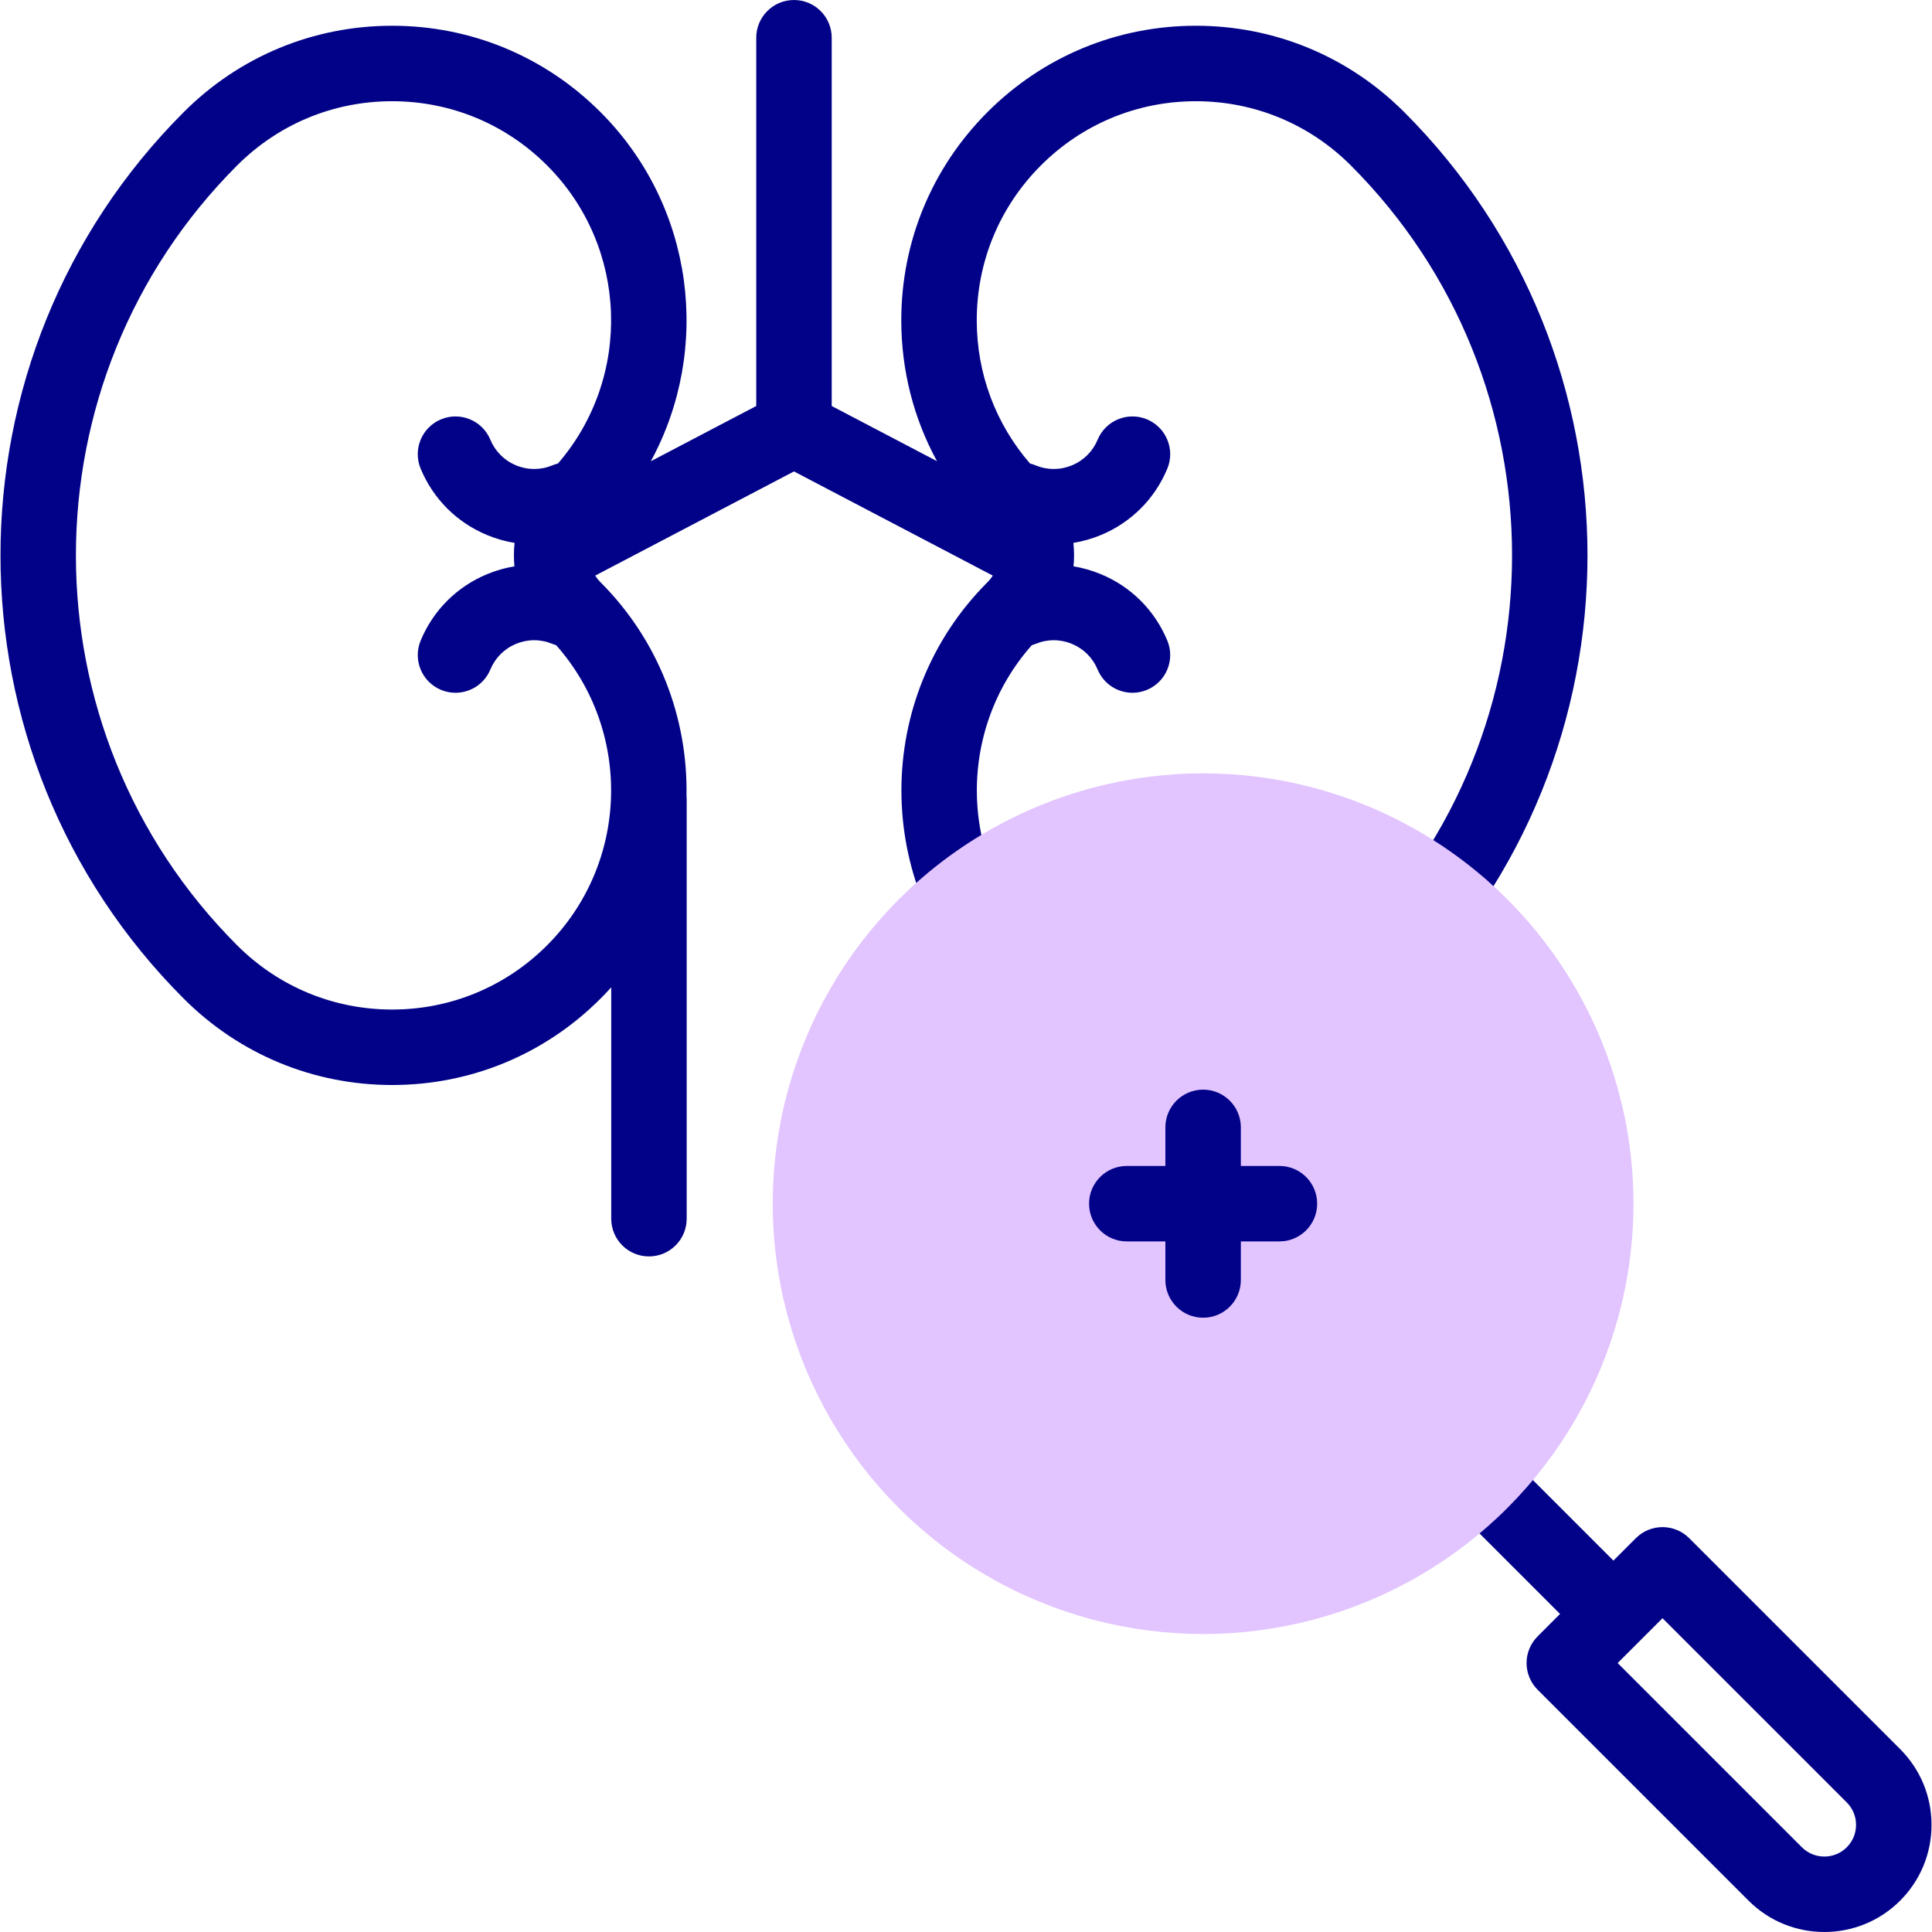
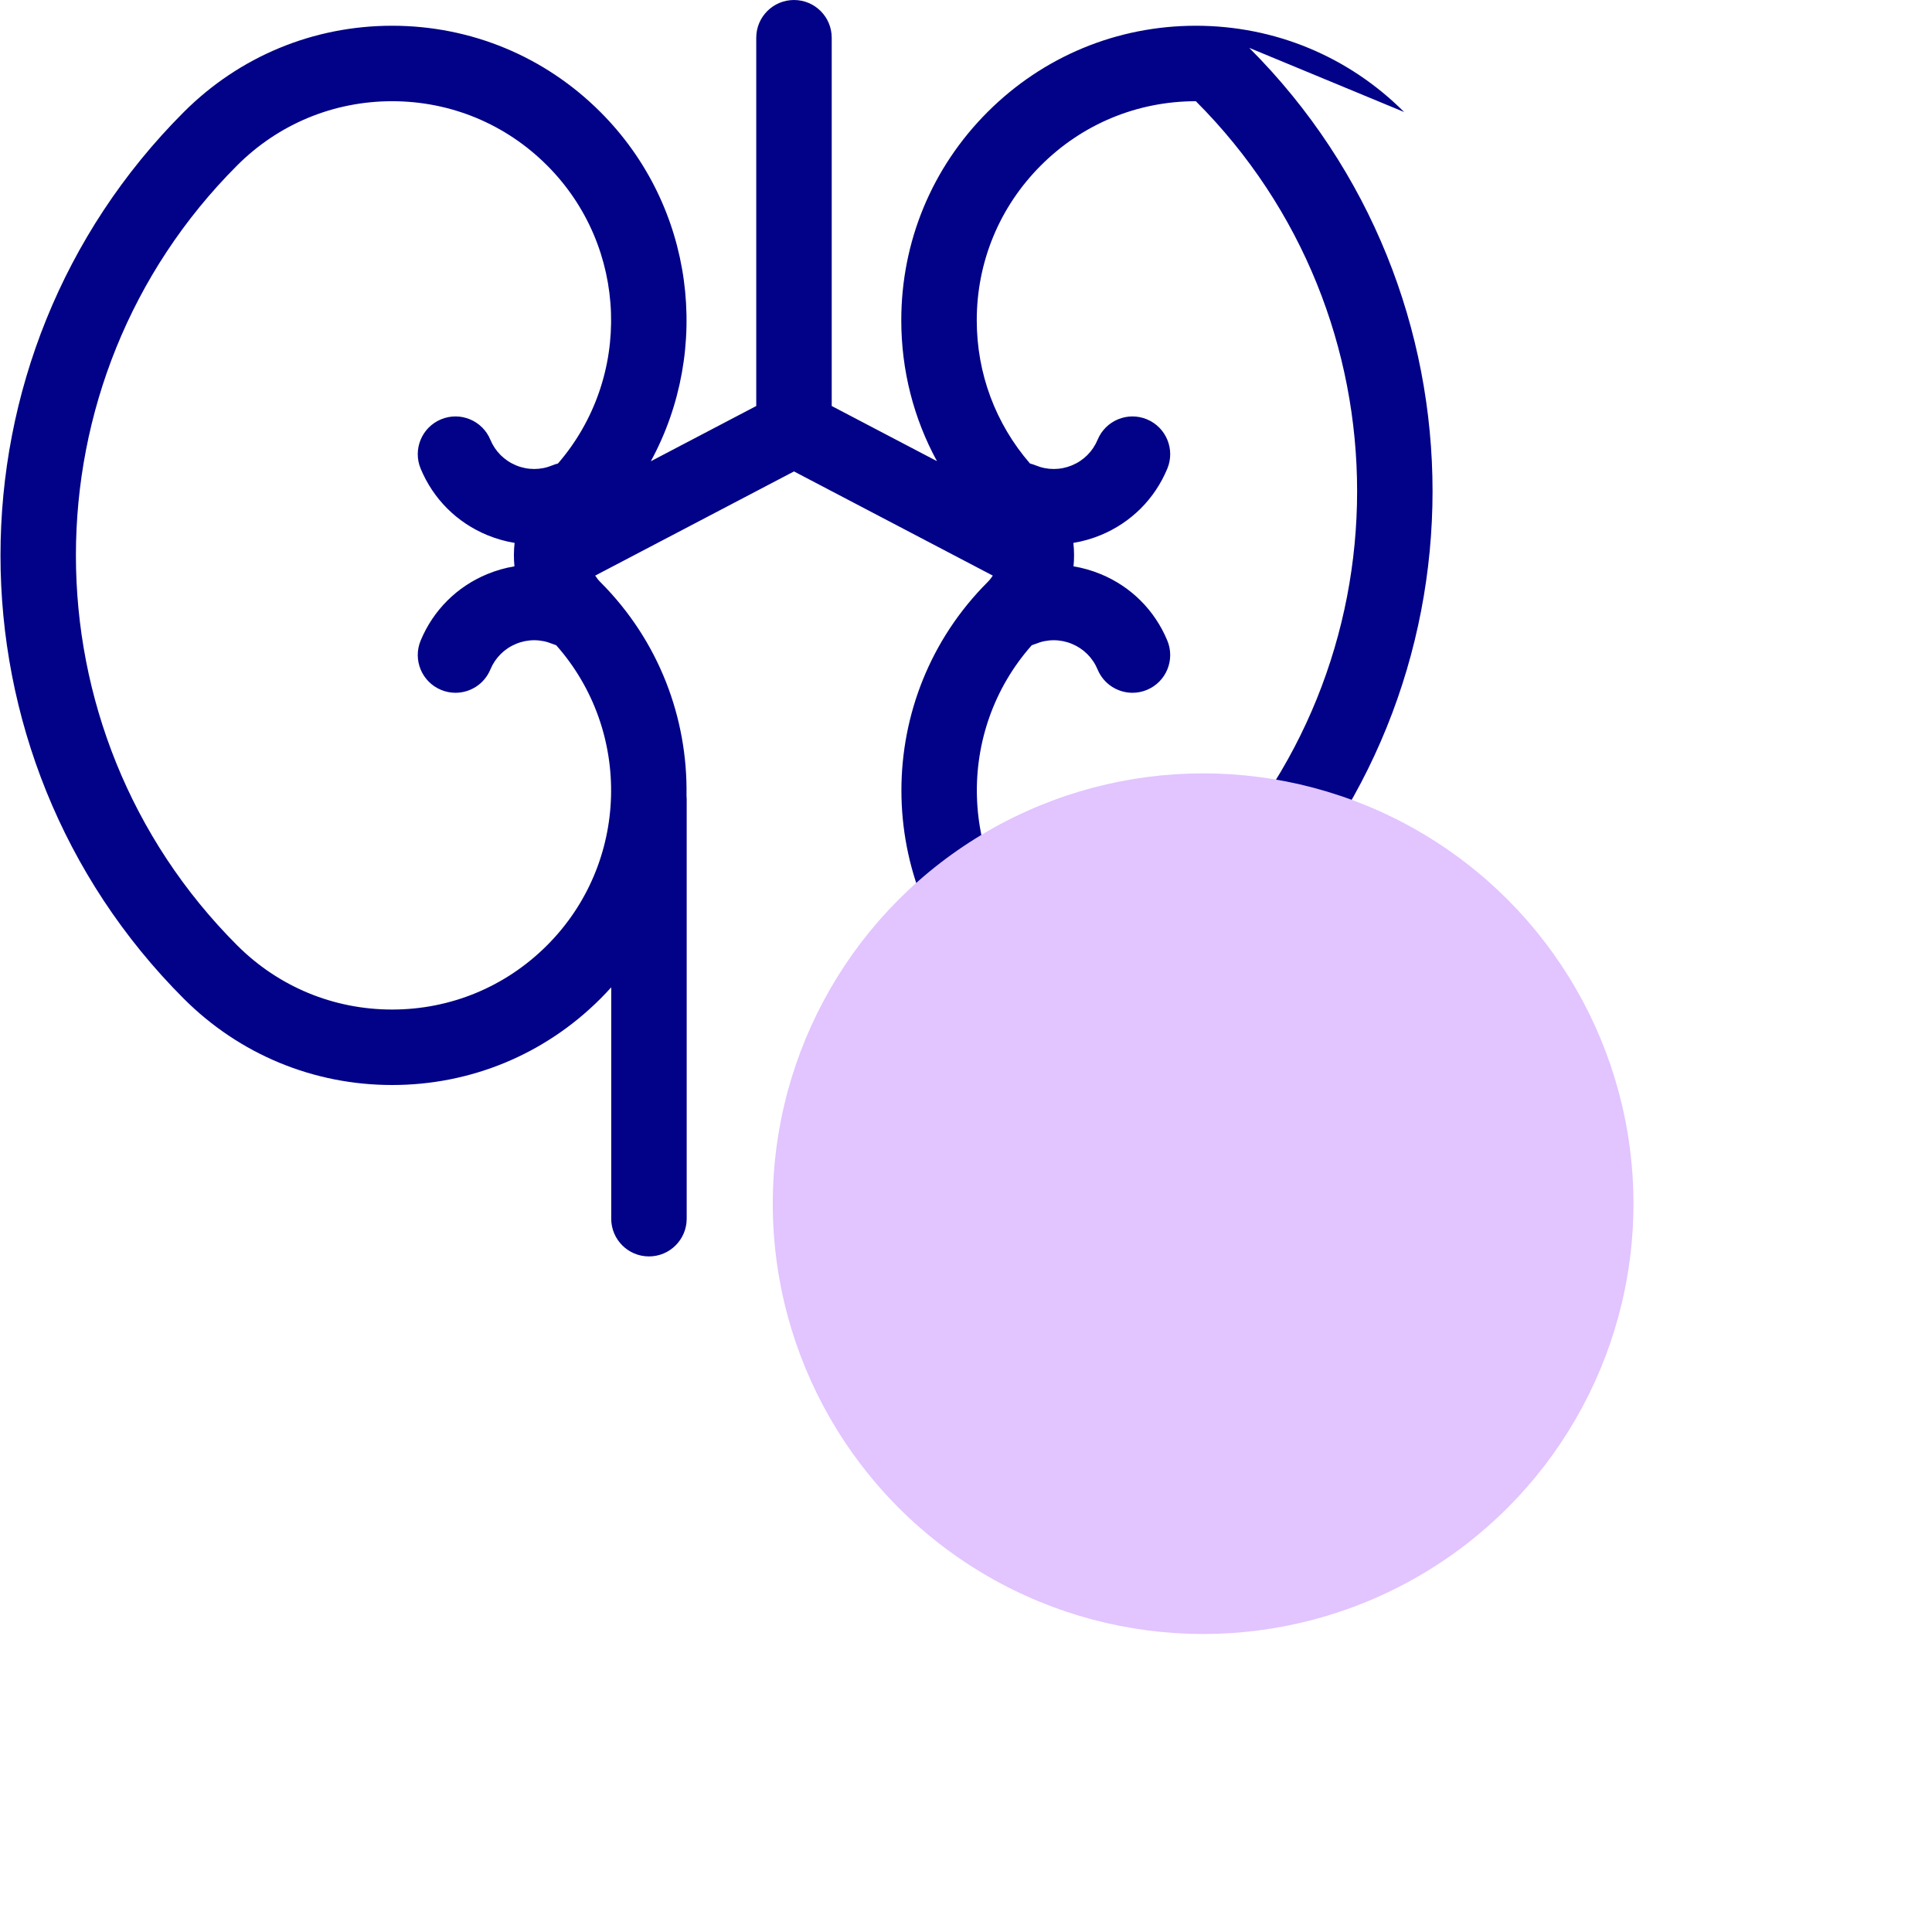
<svg xmlns="http://www.w3.org/2000/svg" id="Capa_1" enable-background="new 0 0 511.986 511.986" height="512" viewBox="0 0 511.986 511.986" width="512">
  <g>
    <g>
      <g fill="#020288">
-         <path d="m372.102 29.686c-14.745-14.744-34.349-22.864-55.199-22.864s-40.453 8.12-55.196 22.864c-14.744 14.744-22.864 34.348-22.864 55.199 0 13.255 3.281 26.005 9.459 37.323l-27.894-14.617v-97.591c0-5.523-4.478-10-10-10s-10 4.477-10 10v97.592l-27.938 14.64c16.112-29.611 11.659-67.528-13.36-92.547-14.744-14.744-34.347-22.863-55.198-22.863-20.853 0-40.455 8.121-55.198 22.865-64.781 64.785-64.781 170.196 0 234.979 14.745 14.744 34.349 22.864 55.199 22.864s40.453-8.12 55.197-22.865c.987-.987 1.941-1.994 2.864-3.02v61.31c0 5.523 4.478 10 10 10s10-4.477 10-10v-111.207c0-.331-.016-.657-.048-.98.337-20.422-7.268-40.952-22.816-56.5-.535-.535-.996-1.116-1.385-1.73l52.682-27.607 52.682 27.606c-.389.615-.851 1.196-1.386 1.732-30.436 30.438-30.434 79.962.003 110.398 1.953 1.953 4.512 2.929 7.071 2.929s5.118-.977 7.071-2.929c3.905-3.905 3.905-10.237 0-14.142-21.799-21.798-22.609-56.759-2.429-79.535.335-.1.668-.217.998-.354 3.105-1.292 6.526-1.294 9.634-.012 3.108 1.283 5.53 3.699 6.82 6.803 1.599 3.845 5.318 6.164 9.238 6.164 1.279 0 2.58-.247 3.834-.769 5.101-2.12 7.516-7.972 5.396-13.072-3.342-8.038-9.612-14.293-17.659-17.614-2.343-.967-4.753-1.651-7.193-2.053.199-2.066.186-4.149-.041-6.213 2.454-.401 4.879-1.087 7.234-2.059 8.047-3.321 14.318-9.577 17.659-17.614 2.119-5.1-.296-10.953-5.396-13.072-5.099-2.122-10.952.295-13.072 5.396-1.29 3.105-3.713 5.521-6.82 6.804-3.109 1.283-6.53 1.278-9.634-.013-.483-.201-.973-.361-1.467-.482-9.128-10.541-14.109-23.859-14.109-37.943 0-15.509 6.039-30.09 17.007-41.057 10.966-10.967 25.545-17.006 41.054-17.006s30.09 6.04 41.058 17.006c56.982 56.985 56.982 149.708 0 206.695-3.905 3.905-3.905 10.237.001 14.142 3.904 3.905 10.237 3.905 14.142 0 64.779-64.787 64.779-170.198-.001-234.981zm-227.135 220.837c-10.967 10.967-25.547 17.007-41.054 17.007-15.509 0-30.09-6.04-41.057-17.006-56.983-56.985-56.983-149.708 0-206.695 10.966-10.967 25.546-17.007 41.056-17.007 15.509 0 30.09 6.039 41.056 17.005 21.629 21.629 22.594 56.217 2.894 79.002-.492.121-.981.281-1.464.482-3.104 1.29-6.525 1.295-9.634.013-3.107-1.283-5.53-3.699-6.82-6.804-2.12-5.099-7.972-7.518-13.072-5.396-5.101 2.12-7.516 7.972-5.396 13.072 3.341 8.038 9.612 14.293 17.659 17.614 2.355.972 4.781 1.658 7.234 2.059-.227 2.064-.24 4.146-.041 6.212-2.44.402-4.851 1.086-7.193 2.053-8.047 3.321-14.317 9.576-17.659 17.614-2.119 5.1.296 10.953 5.396 13.072 1.255.522 2.555.769 3.834.769 3.919 0 7.64-2.319 9.238-6.164 1.29-3.104 3.712-5.521 6.82-6.803 3.107-1.282 6.53-1.278 9.634.012.33.137.662.255.997.354 20.179 22.777 19.37 57.737-2.428 79.535z" />
-         <path d="m503.54 463.513-55.897-55.894c-3.904-3.904-10.234-3.904-14.143 0l-5.941 5.941-38.186-38.183c-3.906-3.905-10.238-3.905-14.143 0s-3.905 10.237 0 14.142l38.185 38.183-5.941 5.941c-1.876 1.875-2.93 4.419-2.93 7.071s1.054 5.196 2.929 7.071l55.899 55.896c5.537 5.537 12.811 8.305 20.084 8.305 7.272 0 14.546-2.768 20.083-8.305 5.364-5.365 8.319-12.498 8.319-20.084s-2.954-14.72-8.318-20.084zm-26.025 26.026-48.828-48.824 5.923-5.922c.007-.007.013-.013.02-.019.006-.006.012-.013.019-.019l5.922-5.922 48.826 48.823c1.588 1.587 2.462 3.697 2.462 5.942s-.874 4.354-2.462 5.942c-3.275 3.275-8.606 3.273-11.882-.001z" />
+         <path d="m372.102 29.686c-14.745-14.744-34.349-22.864-55.199-22.864s-40.453 8.12-55.196 22.864c-14.744 14.744-22.864 34.348-22.864 55.199 0 13.255 3.281 26.005 9.459 37.323l-27.894-14.617v-97.591c0-5.523-4.478-10-10-10s-10 4.477-10 10v97.592l-27.938 14.64c16.112-29.611 11.659-67.528-13.36-92.547-14.744-14.744-34.347-22.863-55.198-22.863-20.853 0-40.455 8.121-55.198 22.865-64.781 64.785-64.781 170.196 0 234.979 14.745 14.744 34.349 22.864 55.199 22.864s40.453-8.12 55.197-22.865c.987-.987 1.941-1.994 2.864-3.02v61.31c0 5.523 4.478 10 10 10s10-4.477 10-10v-111.207c0-.331-.016-.657-.048-.98.337-20.422-7.268-40.952-22.816-56.5-.535-.535-.996-1.116-1.385-1.73l52.682-27.607 52.682 27.606c-.389.615-.851 1.196-1.386 1.732-30.436 30.438-30.434 79.962.003 110.398 1.953 1.953 4.512 2.929 7.071 2.929s5.118-.977 7.071-2.929c3.905-3.905 3.905-10.237 0-14.142-21.799-21.798-22.609-56.759-2.429-79.535.335-.1.668-.217.998-.354 3.105-1.292 6.526-1.294 9.634-.012 3.108 1.283 5.53 3.699 6.82 6.803 1.599 3.845 5.318 6.164 9.238 6.164 1.279 0 2.58-.247 3.834-.769 5.101-2.12 7.516-7.972 5.396-13.072-3.342-8.038-9.612-14.293-17.659-17.614-2.343-.967-4.753-1.651-7.193-2.053.199-2.066.186-4.149-.041-6.213 2.454-.401 4.879-1.087 7.234-2.059 8.047-3.321 14.318-9.577 17.659-17.614 2.119-5.1-.296-10.953-5.396-13.072-5.099-2.122-10.952.295-13.072 5.396-1.29 3.105-3.713 5.521-6.82 6.804-3.109 1.283-6.53 1.278-9.634-.013-.483-.201-.973-.361-1.467-.482-9.128-10.541-14.109-23.859-14.109-37.943 0-15.509 6.039-30.09 17.007-41.057 10.966-10.967 25.545-17.006 41.054-17.006c56.982 56.985 56.982 149.708 0 206.695-3.905 3.905-3.905 10.237.001 14.142 3.904 3.905 10.237 3.905 14.142 0 64.779-64.787 64.779-170.198-.001-234.981zm-227.135 220.837c-10.967 10.967-25.547 17.007-41.054 17.007-15.509 0-30.09-6.04-41.057-17.006-56.983-56.985-56.983-149.708 0-206.695 10.966-10.967 25.546-17.007 41.056-17.007 15.509 0 30.09 6.039 41.056 17.005 21.629 21.629 22.594 56.217 2.894 79.002-.492.121-.981.281-1.464.482-3.104 1.29-6.525 1.295-9.634.013-3.107-1.283-5.53-3.699-6.82-6.804-2.12-5.099-7.972-7.518-13.072-5.396-5.101 2.12-7.516 7.972-5.396 13.072 3.341 8.038 9.612 14.293 17.659 17.614 2.355.972 4.781 1.658 7.234 2.059-.227 2.064-.24 4.146-.041 6.212-2.44.402-4.851 1.086-7.193 2.053-8.047 3.321-14.317 9.576-17.659 17.614-2.119 5.1.296 10.953 5.396 13.072 1.255.522 2.555.769 3.834.769 3.919 0 7.64-2.319 9.238-6.164 1.29-3.104 3.712-5.521 6.82-6.803 3.107-1.282 6.53-1.278 9.634.012.33.137.662.255.997.354 20.179 22.777 19.37 57.737-2.428 79.535z" />
      </g>
    </g>
    <g>
      <ellipse cx="318.829" cy="318.98" fill="#e2c4ff" rx="114.042" ry="114.034" />
-       <path d="m339.052 308.98h-10.224v-10.222c0-5.523-4.478-10-10-10s-10 4.477-10 10v10.222h-10.224c-5.522 0-10 4.477-10 10s4.478 10 10 10h10.224v10.222c0 5.523 4.478 10 10 10s10-4.477 10-10v-10.222h10.224c5.522 0 10-4.477 10-10s-4.477-10-10-10z" fill="#020288" />
    </g>
  </g>
</svg>